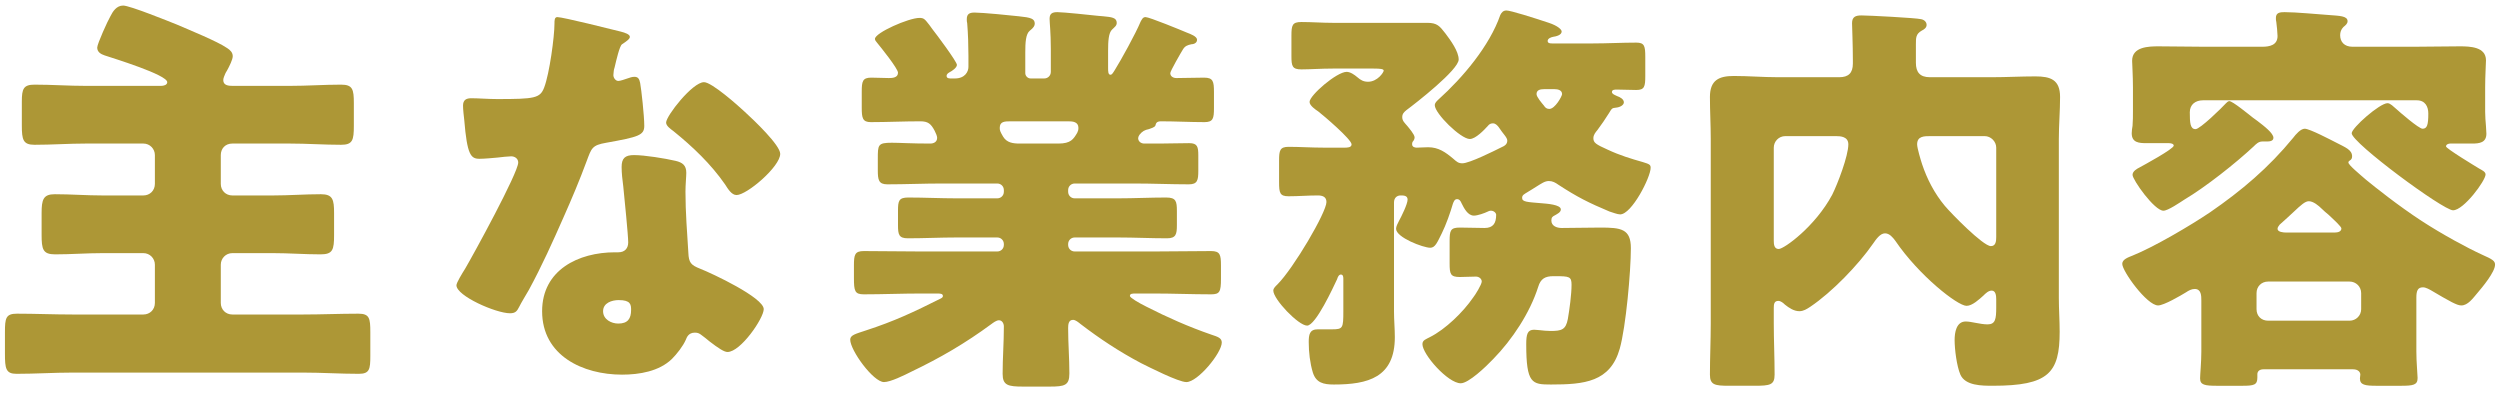
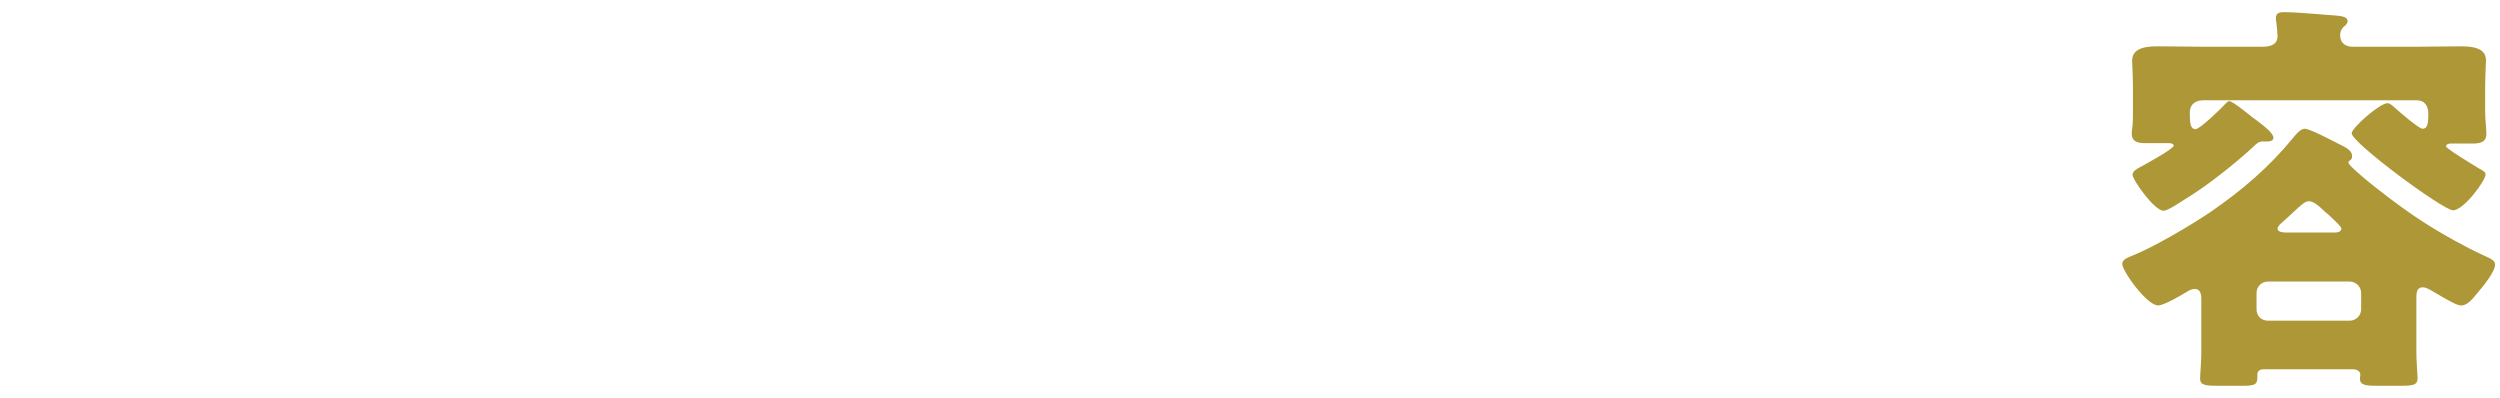
<svg xmlns="http://www.w3.org/2000/svg" width="176" height="28" viewBox="0 0 176 28" fill="none">
  <path d="M170.141 7.061H155.09C154.568 7.061 154.162 7.351 154.162 7.902C154.162 8.656 154.191 9.091 154.568 9.091C154.887 9.091 156.424 7.583 156.714 7.264C156.772 7.206 156.859 7.119 156.946 7.119C157.178 7.119 158.338 8.076 158.599 8.279C158.686 8.337 158.802 8.424 158.918 8.511C159.411 8.888 160.049 9.381 160.049 9.7C160.049 9.932 159.788 9.961 159.585 9.961H159.266C159.005 9.961 158.831 10.136 158.657 10.309C157.381 11.498 155.293 13.152 153.785 14.05C153.466 14.254 152.625 14.834 152.306 14.834C151.668 14.834 150.131 12.659 150.131 12.31C150.131 12.05 150.45 11.876 150.624 11.789C150.943 11.614 153.031 10.483 153.031 10.252C153.031 10.107 152.799 10.078 152.683 10.078H151.117C150.595 10.078 150.073 10.049 150.073 9.381C150.073 9.236 150.102 9.004 150.131 8.859C150.16 8.511 150.16 8.163 150.16 7.815V6.162C150.16 5.321 150.102 4.509 150.102 4.277C150.102 3.291 151.262 3.262 151.958 3.262C153.031 3.262 154.104 3.291 155.177 3.291H159.266C159.788 3.291 160.339 3.175 160.339 2.537C160.339 2.392 160.281 1.696 160.252 1.551C160.223 1.464 160.223 1.348 160.223 1.261C160.223 0.884 160.513 0.855 160.832 0.855C161.615 0.855 163.152 1 163.964 1.058C164.689 1.116 165.269 1.116 165.269 1.493C165.269 1.667 165.124 1.783 164.979 1.899C164.805 2.073 164.747 2.276 164.747 2.479C164.747 2.943 165.037 3.291 165.617 3.291H169.967C171.04 3.291 172.084 3.262 173.157 3.262C173.882 3.262 175.013 3.291 175.013 4.248C175.013 4.509 174.955 5.321 174.955 6.162V7.873C174.955 8.192 174.984 8.54 175.013 8.888C175.013 9.033 175.042 9.265 175.042 9.41C175.042 10.049 174.549 10.107 174.027 10.107H172.49C172.374 10.107 172.2 10.165 172.2 10.309C172.2 10.454 174.259 11.701 174.549 11.876C174.694 11.963 174.984 12.079 174.984 12.281C174.984 12.716 173.447 14.805 172.693 14.805C171.997 14.805 165.559 10.049 165.559 9.381C165.559 9.004 167.531 7.264 168.082 7.264C168.285 7.264 168.517 7.525 168.662 7.641C168.952 7.902 170.286 9.062 170.547 9.062C170.866 9.062 170.953 8.801 170.953 7.989C170.953 7.525 170.75 7.061 170.141 7.061ZM158.86 20.634V21.765C158.86 22.258 159.208 22.576 159.672 22.576H165.414C165.849 22.576 166.226 22.229 166.226 21.765V20.634C166.226 20.169 165.849 19.822 165.414 19.822H159.672C159.208 19.822 158.86 20.169 158.86 20.634ZM160.919 16.37H164.37C164.573 16.37 164.834 16.312 164.834 16.081C164.834 15.964 164.399 15.559 163.935 15.123C163.761 14.979 163.587 14.834 163.442 14.688C163.239 14.486 162.862 14.166 162.543 14.166C162.282 14.166 161.992 14.428 161.47 14.921C161.209 15.152 160.89 15.472 160.484 15.819C160.426 15.906 160.339 15.993 160.339 16.11C160.339 16.341 160.774 16.37 160.919 16.37ZM165.646 25.998H159.353C159.034 25.998 158.918 26.172 158.918 26.346V26.578C158.918 27.101 158.686 27.159 157.845 27.159H156.105C155.206 27.159 154.887 27.101 154.887 26.637C154.887 26.375 154.974 25.506 154.974 24.752V21.155C154.974 20.837 154.974 20.343 154.51 20.343C154.278 20.343 154.075 20.459 153.901 20.576C153.524 20.808 152.335 21.503 151.929 21.503C151.146 21.503 149.406 19.096 149.406 18.575C149.406 18.256 149.841 18.11 150.131 17.994C151.639 17.386 154.162 15.906 155.583 14.95C157.816 13.412 159.701 11.818 161.441 9.7C161.615 9.468 161.963 9.062 162.253 9.062C162.601 9.062 164.08 9.845 164.486 10.049C165.095 10.367 165.588 10.541 165.588 11.005C165.588 11.325 165.327 11.267 165.327 11.441C165.327 11.614 166.139 12.281 166.574 12.659C167.212 13.181 168.807 14.457 170.489 15.559C171.968 16.515 173.621 17.415 174.752 17.936C175.477 18.256 175.651 18.372 175.651 18.633C175.651 19.154 174.752 20.227 174.404 20.634C174.085 21.011 173.737 21.503 173.273 21.503C173.099 21.503 172.896 21.416 172.606 21.271C172.316 21.127 171.62 20.721 171.33 20.547C171.04 20.372 170.779 20.227 170.576 20.227C170.199 20.227 170.112 20.488 170.112 20.953V24.752C170.112 25.506 170.199 26.375 170.199 26.608C170.199 27.101 169.909 27.159 169.01 27.159H167.328C166.487 27.159 166.139 27.101 166.139 26.637C166.139 26.549 166.168 26.462 166.168 26.375C166.168 26.23 166.052 25.998 165.646 25.998Z" fill="#AD9736" />
-   <path d="M129.253 9.583H125.686C125.222 9.583 124.874 9.96 124.874 10.395V16.949C124.874 17.21 124.903 17.529 125.222 17.529C125.599 17.529 127.803 15.934 128.992 13.701C129.369 12.947 130.123 10.975 130.123 10.163C130.123 9.612 129.572 9.583 129.253 9.583ZM140.534 16.688V10.395C140.534 9.96 140.157 9.583 139.722 9.583H135.894C135.459 9.583 134.966 9.583 134.966 10.163C134.966 10.424 135.227 11.294 135.314 11.555C135.662 12.599 136.184 13.614 136.909 14.484C137.344 15.006 139.606 17.326 140.157 17.326C140.505 17.326 140.534 16.978 140.534 16.688ZM124.874 21.676V22.749C124.874 23.967 124.932 25.156 124.932 26.374C124.932 27.099 124.613 27.157 123.54 27.157H121.713C120.727 27.157 120.379 27.099 120.379 26.374C120.379 25.185 120.437 23.967 120.437 22.749V9.786C120.437 8.8 120.379 7.814 120.379 6.828C120.379 5.639 121.017 5.349 122.061 5.349C123.105 5.349 124.12 5.436 125.164 5.436H129.485C130.123 5.436 130.442 5.146 130.442 4.479V4.247C130.442 3.145 130.384 1.84 130.384 1.637C130.384 1.173 130.645 1.086 131.051 1.086C131.544 1.086 134.879 1.26 135.227 1.347C135.43 1.376 135.633 1.521 135.633 1.753C135.633 1.956 135.459 2.072 135.285 2.159C134.879 2.391 134.879 2.652 134.879 3.116V4.421C134.879 5.088 135.169 5.436 135.865 5.436H140.244C141.259 5.436 142.274 5.378 143.289 5.378C144.362 5.378 145.029 5.61 145.029 6.828C145.029 7.814 144.942 8.8 144.942 9.786V20.98C144.942 21.763 145 22.575 145 23.358C145 26.258 144.217 27.157 140.302 27.157C139.519 27.157 138.359 27.157 138.011 26.374C137.75 25.765 137.605 24.576 137.605 23.938C137.605 23.416 137.721 22.633 138.388 22.633C138.794 22.633 139.403 22.836 139.925 22.836C140.476 22.836 140.534 22.459 140.534 21.647V21.067C140.534 20.835 140.505 20.458 140.215 20.458C139.983 20.458 139.78 20.661 139.635 20.806C139.345 21.067 138.852 21.531 138.446 21.531C137.808 21.531 135.082 19.385 133.429 16.949C133.255 16.717 133.023 16.427 132.704 16.427C132.356 16.427 132.066 16.862 131.863 17.152C130.819 18.66 128.963 20.574 127.455 21.589C127.194 21.763 126.962 21.908 126.672 21.908C126.295 21.908 125.947 21.676 125.657 21.444C125.541 21.328 125.367 21.183 125.193 21.183C124.903 21.183 124.874 21.415 124.874 21.676Z" fill="#AD9736" />
-   <path d="M109.477 15.151C109.303 15.238 109.216 15.296 109.216 15.528C109.216 15.905 109.593 16.05 109.941 16.05C110.84 16.05 111.739 16.021 112.667 16.021C114.117 16.021 114.813 16.108 114.813 17.471C114.813 19.095 114.465 23.01 114.03 24.547C113.363 26.896 111.536 27.07 109.187 27.07C107.853 27.07 107.447 27.012 107.447 24.228C107.447 23.532 107.534 23.213 107.998 23.213C108.114 23.213 108.288 23.242 108.375 23.242C108.636 23.271 108.897 23.3 109.158 23.3C109.941 23.3 110.231 23.213 110.376 22.459C110.492 21.792 110.637 20.719 110.637 20.052C110.637 19.472 110.492 19.443 109.477 19.443H109.361C108.781 19.443 108.462 19.617 108.288 20.197C107.708 22.024 106.461 23.909 105.127 25.272C104.605 25.823 103.387 26.983 102.836 26.983C101.937 26.983 100.139 24.953 100.139 24.228C100.139 23.938 100.4 23.88 100.661 23.735C101.763 23.184 103.01 21.966 103.706 20.951C103.851 20.777 104.315 20.023 104.315 19.82C104.315 19.617 104.112 19.472 103.909 19.472C103.532 19.472 103.155 19.501 102.778 19.501C102.111 19.501 102.053 19.298 102.053 18.544V16.978C102.053 16.224 102.111 16.021 102.778 16.021C103.358 16.021 103.938 16.05 104.518 16.05C105.127 16.05 105.33 15.702 105.33 15.122C105.33 15.006 105.185 14.832 104.953 14.832C104.866 14.832 104.808 14.861 104.75 14.89C104.518 15.006 104.025 15.18 103.764 15.18C103.329 15.18 103.068 14.658 102.894 14.31C102.836 14.165 102.749 14.02 102.575 14.02C102.401 14.02 102.343 14.194 102.285 14.339C102.111 14.948 101.792 15.847 101.502 16.427C101.183 17.065 101.038 17.442 100.69 17.442C100.197 17.442 98.283 16.717 98.283 16.108C98.283 15.934 98.399 15.731 98.486 15.557C98.66 15.238 99.095 14.368 99.095 14.049C99.095 13.759 98.805 13.759 98.602 13.759C98.341 13.759 98.138 13.933 98.138 14.252V21.937C98.138 22.546 98.196 23.126 98.196 23.735C98.196 26.577 96.311 27.07 93.904 27.07C93.179 27.07 92.657 26.954 92.425 26.229C92.222 25.562 92.135 24.779 92.135 24.083C92.135 23.561 92.193 23.184 92.773 23.184H93.788C94.542 23.184 94.571 23.097 94.571 21.908V19.646C94.571 19.53 94.571 19.327 94.397 19.327C94.252 19.327 94.165 19.53 94.136 19.646C93.875 20.197 92.628 22.923 92.019 22.923C91.41 22.923 89.641 21.067 89.641 20.458C89.641 20.284 89.815 20.139 89.931 20.023C91.062 18.892 93.382 14.948 93.382 14.223C93.382 13.846 93.092 13.759 92.773 13.759C92.077 13.759 91.41 13.817 90.714 13.817C90.105 13.817 90.047 13.585 90.047 12.831V11.294C90.047 10.598 90.105 10.337 90.714 10.337C91.497 10.337 92.338 10.395 93.237 10.395H94.658C94.832 10.395 95.151 10.395 95.151 10.163C95.151 9.815 93.179 8.133 92.802 7.843C92.628 7.727 92.193 7.437 92.193 7.176C92.193 6.712 94.107 5.059 94.803 5.059C95.064 5.059 95.354 5.262 95.557 5.436C95.789 5.639 95.992 5.755 96.311 5.755C96.978 5.755 97.413 5.088 97.413 4.972C97.413 4.856 97.181 4.827 96.717 4.827H93.817C93.005 4.827 92.222 4.885 91.613 4.885C90.975 4.885 90.917 4.653 90.917 3.957V2.507C90.917 1.782 90.975 1.55 91.613 1.55C92.338 1.55 93.092 1.608 93.817 1.608H100.487C101.183 1.608 101.357 1.84 101.763 2.362C102.111 2.826 102.691 3.609 102.691 4.189C102.691 4.914 99.675 7.263 99.008 7.756C98.834 7.901 98.718 8.017 98.718 8.249C98.718 8.51 98.892 8.655 99.066 8.858C99.182 9.003 99.588 9.467 99.588 9.67C99.588 9.786 99.53 9.902 99.443 9.989C99.414 10.047 99.414 10.105 99.414 10.163C99.414 10.337 99.588 10.395 99.733 10.395C99.936 10.395 100.255 10.366 100.545 10.366C101.27 10.366 101.763 10.714 102.314 11.178C102.546 11.381 102.662 11.497 102.952 11.497C103.445 11.497 105.185 10.627 105.707 10.366C105.91 10.279 106.113 10.163 106.113 9.902C106.113 9.67 105.823 9.438 105.504 8.945C105.388 8.8 105.272 8.684 105.098 8.684C104.953 8.684 104.837 8.742 104.75 8.858C104.489 9.148 103.88 9.786 103.474 9.786C102.836 9.786 101.009 7.988 101.009 7.408C101.009 7.234 101.154 7.118 101.27 7.002C102.981 5.465 104.866 3.232 105.62 1.057C105.707 0.883 105.823 0.738 106.055 0.738C106.345 0.738 107.998 1.26 109.042 1.608C109.651 1.811 109.941 2.072 109.941 2.217C109.941 2.478 109.535 2.565 109.332 2.594C109.187 2.623 108.955 2.71 108.955 2.884C108.955 3.058 109.158 3.058 109.274 3.058H112.145C113.16 3.058 114.175 3 115.19 3C115.77 3 115.828 3.232 115.828 4.015V5.349C115.828 6.103 115.77 6.335 115.19 6.335C114.726 6.335 114.262 6.306 113.827 6.306C113.682 6.306 113.479 6.306 113.479 6.48C113.479 6.625 113.74 6.712 113.856 6.77C114.03 6.828 114.32 6.973 114.32 7.205C114.32 7.379 114.088 7.553 113.74 7.582C113.508 7.611 113.479 7.611 113.276 7.959C113.044 8.336 112.725 8.8 112.464 9.148C112.319 9.322 112.174 9.496 112.174 9.728C112.174 10.047 112.348 10.163 113.189 10.54C114.059 10.946 114.842 11.178 115.654 11.41C116.147 11.555 116.205 11.613 116.205 11.816C116.205 12.483 114.871 15.093 114.059 15.093C113.856 15.093 113.508 14.948 113.305 14.89C111.855 14.281 111.043 13.875 109.709 13.005C109.506 12.86 109.303 12.744 109.042 12.744C108.752 12.744 108.52 12.918 108.143 13.15C107.969 13.266 107.766 13.382 107.534 13.527C107.302 13.672 107.157 13.73 107.157 13.933C107.157 14.223 107.534 14.223 108.549 14.31C108.868 14.339 109.883 14.397 109.883 14.745C109.883 14.948 109.622 15.064 109.477 15.151ZM109.448 6.277H108.694C108.433 6.277 108.172 6.335 108.172 6.625C108.172 6.828 108.549 7.263 108.694 7.437C108.781 7.582 108.897 7.669 109.071 7.669C109.477 7.669 109.97 6.77 109.97 6.625C109.97 6.335 109.651 6.277 109.448 6.277Z" fill="#AD9736" />
-   <path d="M75.197 8.54H71.195C70.731 8.54 70.382 8.54 70.382 9.004C70.382 9.178 70.412 9.265 70.615 9.613C70.876 10.049 71.311 10.107 71.803 10.107H74.501C75.4 10.107 75.573 9.787 75.835 9.352C75.892 9.236 75.921 9.149 75.921 9.004C75.921 8.569 75.516 8.54 75.197 8.54ZM80.3 1.522C80.388 1.377 80.445 1.203 80.648 1.203C80.909 1.203 83.171 2.131 83.578 2.305C83.809 2.392 84.273 2.566 84.273 2.798C84.273 3.059 83.984 3.117 83.868 3.117C83.606 3.175 83.433 3.233 83.287 3.465C83.142 3.697 82.388 5.002 82.388 5.147C82.388 5.379 82.591 5.495 82.823 5.495C83.462 5.495 84.129 5.466 84.766 5.466C85.404 5.466 85.463 5.727 85.463 6.481V7.612C85.463 8.337 85.404 8.598 84.796 8.598C83.781 8.598 82.737 8.54 81.722 8.54C81.374 8.54 81.374 8.743 81.344 8.83C81.287 8.975 81.025 9.033 80.88 9.091C80.591 9.149 80.416 9.236 80.213 9.497C80.156 9.584 80.126 9.671 80.126 9.729C80.126 9.932 80.3 10.107 80.561 10.107H81.606C82.302 10.107 82.998 10.078 83.722 10.078C84.302 10.078 84.361 10.338 84.361 10.947V12.021C84.361 12.688 84.302 12.977 83.694 12.977C82.418 12.977 81.141 12.919 79.865 12.919H75.66C75.4 12.919 75.197 13.123 75.197 13.383V13.499C75.197 13.761 75.4 13.963 75.66 13.963H78.706C79.837 13.963 80.968 13.905 82.099 13.905C82.794 13.905 82.853 14.166 82.853 14.863V15.848C82.853 16.486 82.794 16.776 82.156 16.776C80.996 16.776 79.865 16.718 78.706 16.718H75.66C75.4 16.718 75.197 16.922 75.197 17.183V17.241C75.197 17.502 75.4 17.704 75.66 17.704H81.228C82.591 17.704 83.925 17.675 85.26 17.675C85.897 17.675 85.956 17.936 85.956 18.691V19.619C85.956 20.547 85.868 20.721 85.26 20.721C83.925 20.721 82.562 20.663 81.228 20.663H79.981C79.721 20.663 79.546 20.663 79.546 20.837C79.546 20.953 80.126 21.3 80.707 21.59C82.186 22.345 83.694 23.012 85.288 23.562C85.724 23.707 86.013 23.794 86.013 24.113C86.013 24.838 84.332 26.898 83.519 26.898C82.969 26.898 80.909 25.854 80.329 25.564C78.793 24.752 77.43 23.852 76.067 22.808C75.921 22.692 75.719 22.518 75.544 22.518C75.225 22.518 75.197 22.837 75.197 23.099C75.197 24.172 75.284 25.215 75.284 26.288C75.284 27.13 74.965 27.216 73.891 27.216H72.035C70.963 27.216 70.585 27.13 70.585 26.317C70.585 25.215 70.672 24.113 70.672 22.983C70.672 22.779 70.556 22.547 70.325 22.547C70.15 22.547 69.918 22.721 69.802 22.808C67.947 24.172 66.207 25.186 64.147 26.172C63.684 26.404 62.697 26.898 62.233 26.898C61.48 26.898 59.855 24.665 59.855 23.91C59.855 23.591 60.233 23.505 60.928 23.273C62.987 22.605 64.322 21.968 66.236 21.011C66.352 20.953 66.38 20.895 66.38 20.837C66.38 20.663 66.177 20.663 65.945 20.663H64.844C63.51 20.663 62.147 20.721 60.812 20.721C60.175 20.721 60.117 20.488 60.117 19.561V18.691C60.117 17.936 60.175 17.675 60.812 17.675C62.147 17.675 63.48 17.704 64.844 17.704H70.209C70.469 17.704 70.672 17.502 70.672 17.241V17.183C70.672 16.922 70.469 16.718 70.209 16.718H67.338C66.207 16.718 65.076 16.776 63.916 16.776C63.278 16.776 63.219 16.515 63.219 15.848V14.834C63.219 14.137 63.278 13.905 63.944 13.905C65.076 13.905 66.207 13.963 67.338 13.963H70.209C70.469 13.963 70.672 13.761 70.672 13.499V13.383C70.672 13.123 70.469 12.919 70.209 12.919H66.293C65.017 12.919 63.742 12.977 62.465 12.977C61.856 12.977 61.798 12.659 61.798 11.992V11.18C61.798 10.194 61.798 10.049 62.785 10.049C63.336 10.049 64.177 10.107 65.481 10.107C65.743 10.107 65.975 9.99 65.975 9.7C65.975 9.584 65.888 9.381 65.8 9.207C65.54 8.714 65.337 8.54 64.785 8.54C63.626 8.54 62.465 8.598 61.306 8.598C60.725 8.598 60.667 8.308 60.667 7.583V6.452C60.667 5.727 60.725 5.466 61.334 5.466C61.77 5.466 62.175 5.495 62.581 5.495C62.843 5.495 63.219 5.466 63.219 5.118C63.219 4.828 62.002 3.32 61.74 3.001C61.682 2.943 61.596 2.827 61.596 2.74C61.596 2.305 63.974 1.261 64.728 1.261C65.046 1.261 65.105 1.348 65.424 1.754C65.481 1.841 65.569 1.957 65.656 2.073C65.888 2.363 67.367 4.335 67.367 4.567C67.367 4.77 67.019 5.002 66.844 5.089C66.757 5.147 66.641 5.205 66.641 5.35C66.641 5.524 66.844 5.524 66.96 5.524H67.222C67.947 5.524 68.178 5.031 68.178 4.712V3.929C68.178 3.204 68.15 2.363 68.091 1.638C68.062 1.551 68.062 1.435 68.062 1.348C68.062 0.971 68.266 0.884 68.614 0.884C69.135 0.884 71.252 1.087 71.716 1.145C72.587 1.232 72.847 1.319 72.847 1.667C72.847 1.812 72.76 1.957 72.499 2.16C72.21 2.392 72.18 3.001 72.18 3.697V5.147C72.18 5.35 72.355 5.524 72.558 5.524H73.514C73.775 5.524 73.978 5.321 73.978 5.06V3.436C73.978 2.305 73.891 1.58 73.891 1.319C73.891 0.942 74.094 0.855 74.442 0.855C74.849 0.855 76.791 1.058 77.314 1.116C77.43 1.116 77.546 1.145 77.662 1.145C78.242 1.203 78.618 1.232 78.618 1.609C78.618 1.812 78.474 1.899 78.299 2.073C78.038 2.305 78.01 2.914 78.01 3.581V4.77C78.01 5.031 78.01 5.263 78.183 5.263C78.27 5.263 78.329 5.176 78.474 4.944C78.909 4.248 79.953 2.363 80.3 1.522Z" fill="#AD9736" />
-   <path d="M39.238 1.203C39.615 1.203 43.095 2.073 43.675 2.218C44.023 2.305 44.342 2.421 44.342 2.595C44.342 2.74 44.139 2.885 43.791 3.117C43.617 3.233 43.385 4.248 43.269 4.741C43.24 4.857 43.211 4.915 43.211 4.973C43.211 5.06 43.182 5.176 43.182 5.292C43.182 5.466 43.327 5.698 43.53 5.698C43.675 5.698 43.994 5.582 44.168 5.524C44.342 5.466 44.487 5.408 44.661 5.408C44.922 5.408 45.009 5.553 45.067 5.843C45.154 6.307 45.357 8.163 45.357 8.859C45.357 9.526 44.951 9.642 42.689 10.048C41.674 10.222 41.645 10.425 41.297 11.353C40.804 12.687 40.253 13.992 39.673 15.297C38.919 17.008 38.136 18.748 37.237 20.401C37.005 20.807 36.715 21.271 36.541 21.619C36.396 21.909 36.28 22.054 35.903 22.054C34.917 22.054 32.133 20.836 32.133 20.082C32.133 19.908 32.539 19.241 32.742 18.922C33.322 17.936 36.483 12.165 36.483 11.44C36.483 11.15 36.222 11.005 35.99 11.005C35.816 11.005 35.236 11.063 35.033 11.092C34.714 11.121 34.105 11.179 33.757 11.179C33.148 11.179 32.887 10.918 32.684 8.453C32.655 8.221 32.597 7.699 32.597 7.438C32.597 7.032 32.829 6.916 33.177 6.916C33.67 6.916 34.366 6.974 35.004 6.974C37.643 6.974 38.02 6.916 38.31 6.162C38.687 5.176 39.035 2.566 39.035 1.667C39.035 1.435 39.035 1.203 39.238 1.203ZM49.562 5.785C50.113 5.785 51.969 7.438 52.433 7.873C53.1 8.482 54.927 10.222 54.927 10.831C54.927 11.73 52.578 13.731 51.853 13.731C51.505 13.731 51.244 13.296 51.041 12.977C50.055 11.556 48.779 10.338 47.416 9.236C47.184 9.062 46.894 8.859 46.894 8.627C46.894 8.163 48.75 5.785 49.562 5.785ZM44.632 10.918C45.386 10.918 46.807 11.15 47.561 11.324C48.054 11.44 48.315 11.643 48.315 12.165C48.315 12.455 48.257 12.977 48.257 13.499C48.257 14.949 48.373 16.37 48.46 17.791C48.489 18.487 48.634 18.661 49.301 18.922C50.113 19.241 53.767 20.952 53.767 21.764C53.767 22.402 52.143 24.78 51.215 24.78C50.983 24.78 50.577 24.519 49.939 24.026C49.765 23.881 49.591 23.736 49.388 23.591C49.243 23.475 49.127 23.417 48.924 23.417C48.46 23.417 48.344 23.765 48.286 23.91C48.083 24.374 47.648 24.925 47.3 25.273C46.401 26.143 45.009 26.375 43.791 26.375C41.036 26.375 38.165 25.041 38.165 21.909C38.165 19.009 40.717 17.762 43.298 17.762H43.53C43.994 17.762 44.226 17.472 44.226 17.066C44.226 16.573 43.965 13.992 43.878 13.122C43.82 12.687 43.762 12.194 43.762 11.759C43.762 11.15 43.994 10.918 44.632 10.918ZM43.559 21.126C43.066 21.126 42.457 21.329 42.457 21.909C42.457 22.489 43.037 22.779 43.53 22.779C44.197 22.779 44.429 22.431 44.429 21.822C44.429 21.445 44.4 21.126 43.559 21.126Z" fill="#AD9736" />
-   <path d="M20.387 10.106H16.356C15.863 10.106 15.544 10.454 15.544 10.918V12.948C15.544 13.412 15.892 13.76 16.356 13.76H19.227C20.358 13.76 21.46 13.673 22.591 13.673C23.432 13.673 23.519 14.05 23.519 15.007V16.544C23.519 17.588 23.432 17.907 22.562 17.907C21.46 17.907 20.329 17.82 19.227 17.82H16.356C15.892 17.82 15.544 18.197 15.544 18.632V21.329C15.544 21.793 15.892 22.141 16.356 22.141H21.344C22.649 22.141 23.925 22.083 25.23 22.083C26.013 22.083 26.071 22.402 26.071 23.388V25.07C26.071 25.998 26.013 26.317 25.259 26.317C23.954 26.317 22.649 26.23 21.344 26.23H5.104C3.799 26.23 2.494 26.317 1.16 26.317C0.406 26.317 0.348 25.94 0.348 24.896V23.388C0.348 22.402 0.406 22.083 1.189 22.083C2.494 22.083 3.799 22.141 5.104 22.141H10.092C10.556 22.141 10.904 21.793 10.904 21.329V18.632C10.904 18.197 10.556 17.82 10.092 17.82H7.221C6.119 17.82 4.988 17.907 3.886 17.907C3.016 17.907 2.929 17.559 2.929 16.515V15.007C2.929 14.05 3.045 13.673 3.857 13.673C4.988 13.673 6.09 13.76 7.221 13.76H10.092C10.556 13.76 10.904 13.412 10.904 12.948V10.918C10.904 10.483 10.556 10.106 10.092 10.106H6.061C4.843 10.106 3.654 10.193 2.436 10.193C1.624 10.193 1.537 9.845 1.537 8.83V7.148C1.537 6.249 1.653 5.959 2.436 5.959C3.654 5.959 4.843 6.046 6.061 6.046H11.339C11.513 6.046 11.774 5.988 11.774 5.785C11.774 5.263 7.975 4.103 7.366 3.9C7.105 3.813 6.844 3.668 6.844 3.349C6.844 3.088 7.598 1.435 7.772 1.145C7.946 0.797 8.207 0.391 8.671 0.391C9.135 0.391 11.861 1.493 12.441 1.725C13.311 2.102 15.312 2.914 15.979 3.378C16.211 3.523 16.385 3.697 16.385 3.958C16.385 4.19 16.153 4.654 15.979 4.973C15.921 5.06 15.892 5.118 15.863 5.176C15.805 5.321 15.718 5.495 15.718 5.64C15.718 6.017 16.095 6.046 16.385 6.046H20.387C21.605 6.046 22.823 5.959 24.012 5.959C24.824 5.959 24.911 6.278 24.911 7.264V8.859C24.911 9.874 24.824 10.193 24.012 10.193C22.823 10.193 21.605 10.106 20.387 10.106Z" fill="#AD9736" />
</svg>